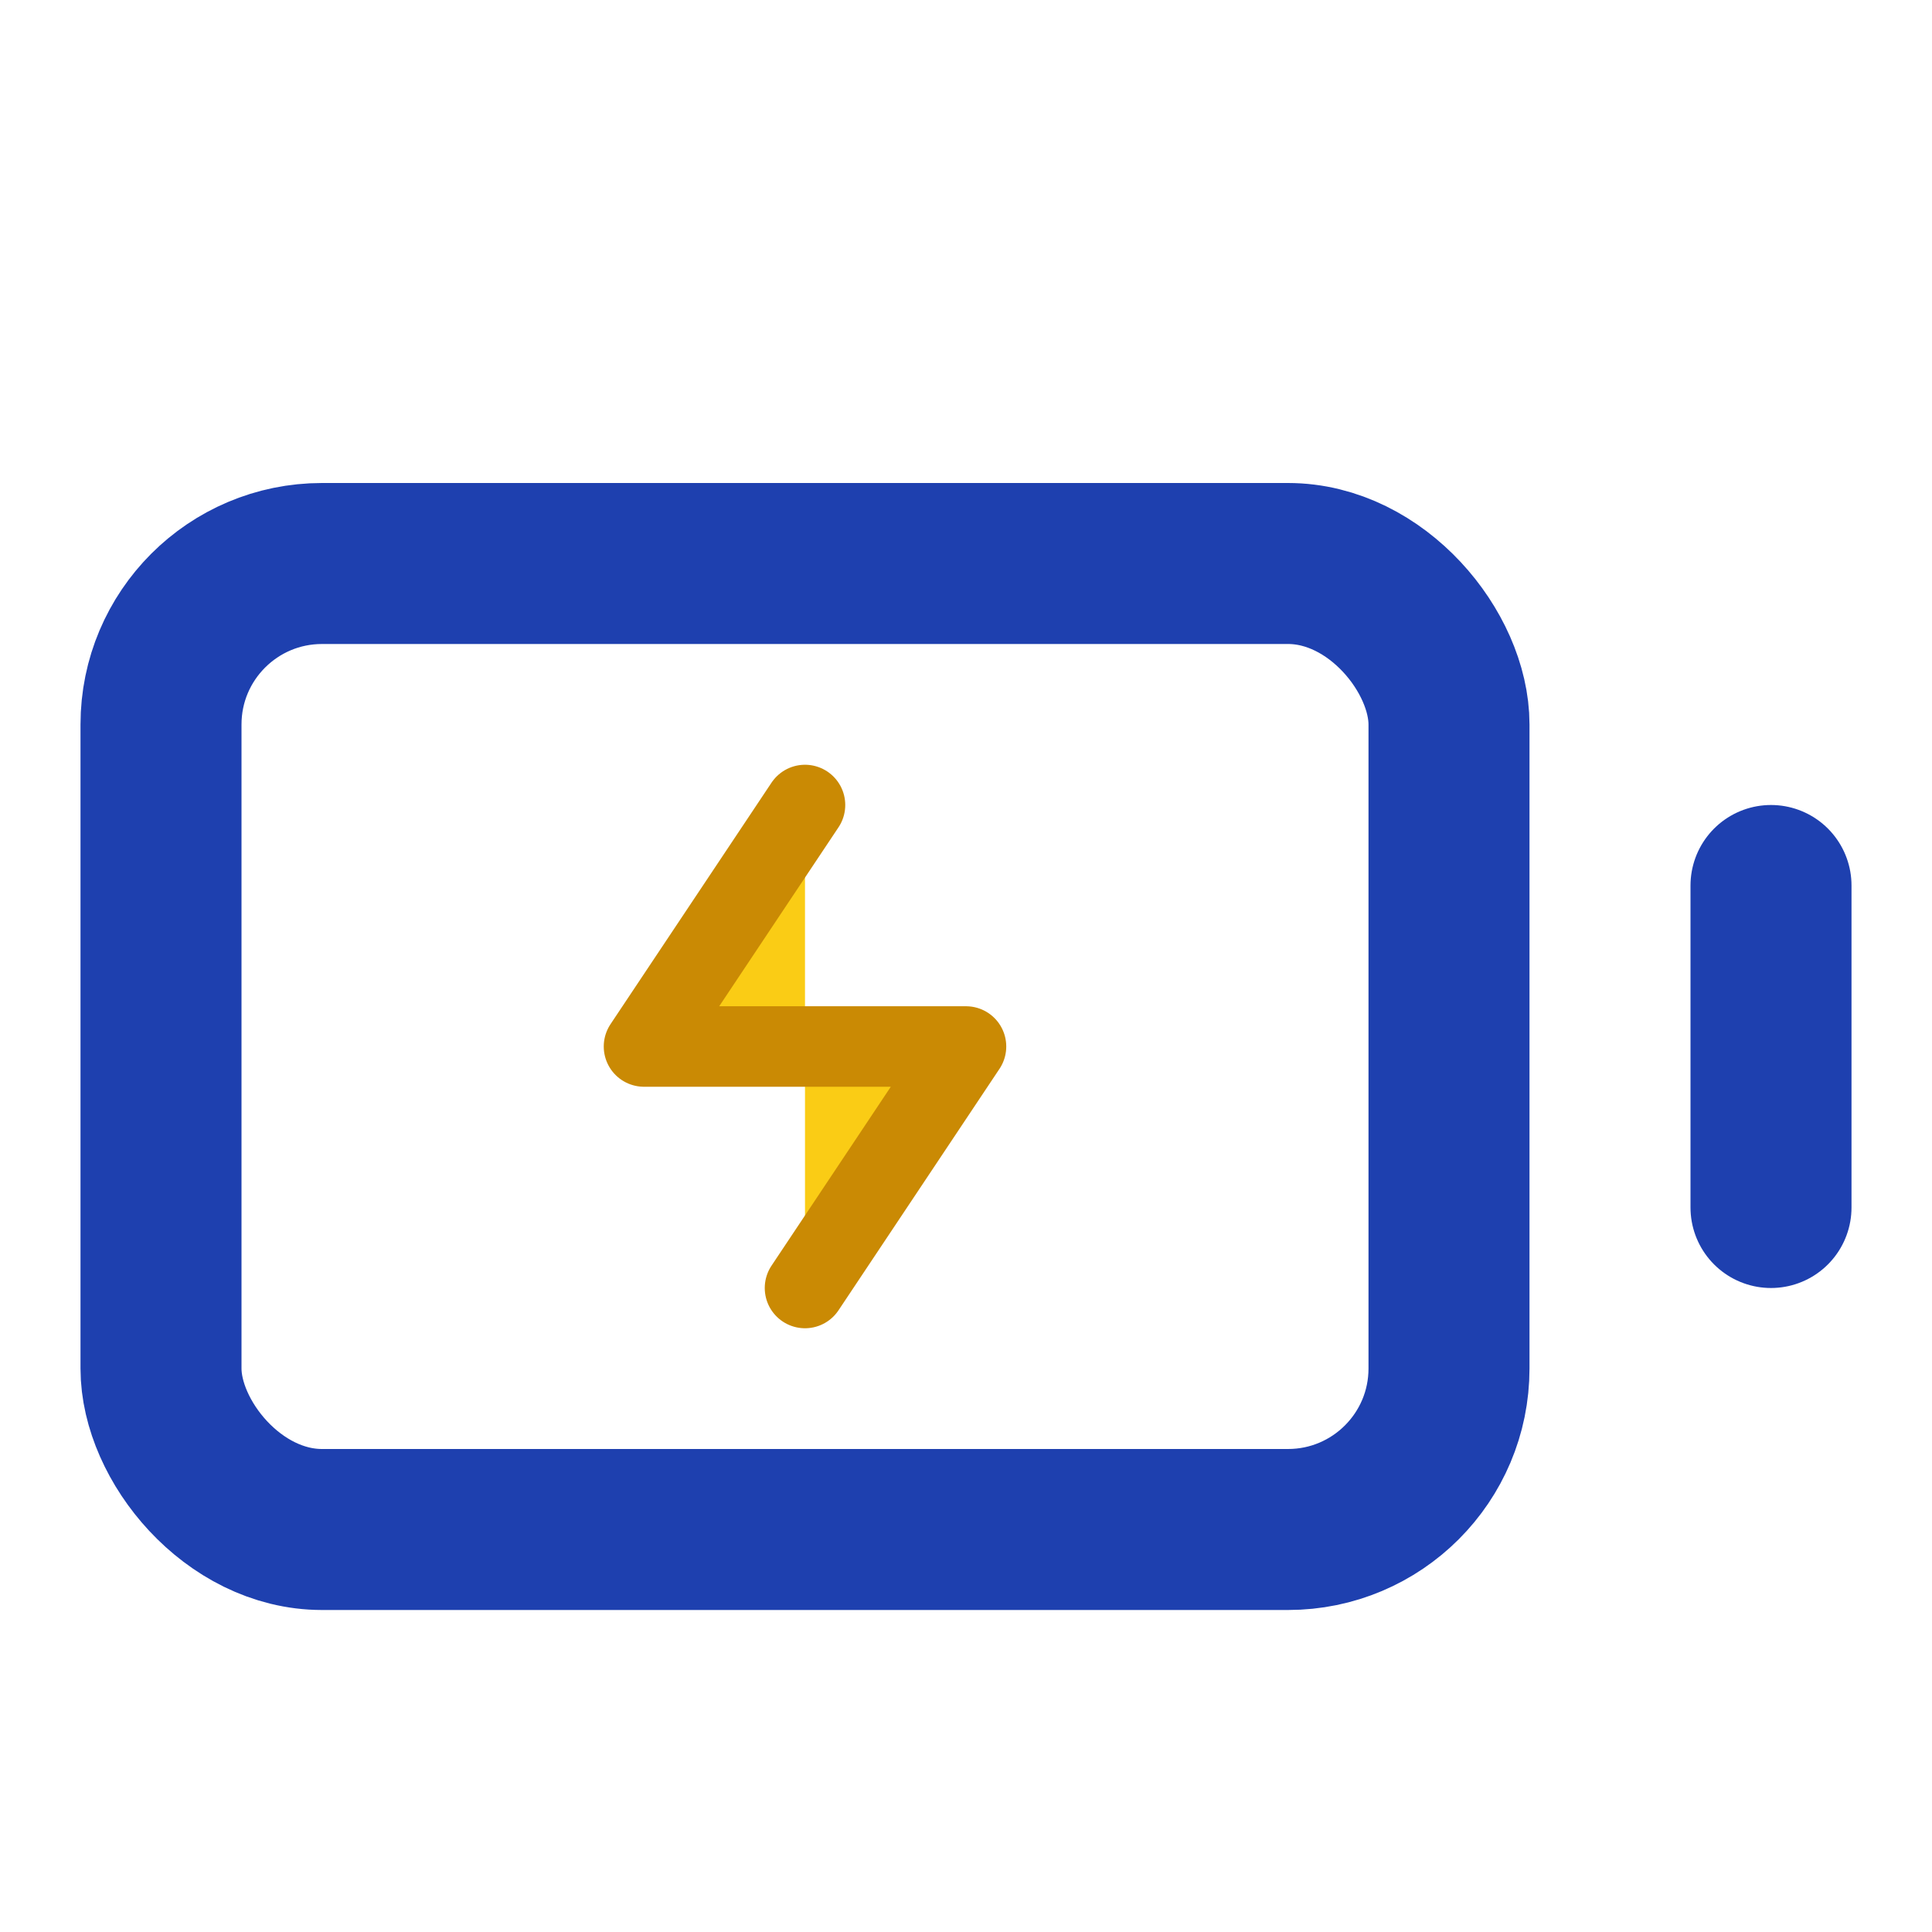
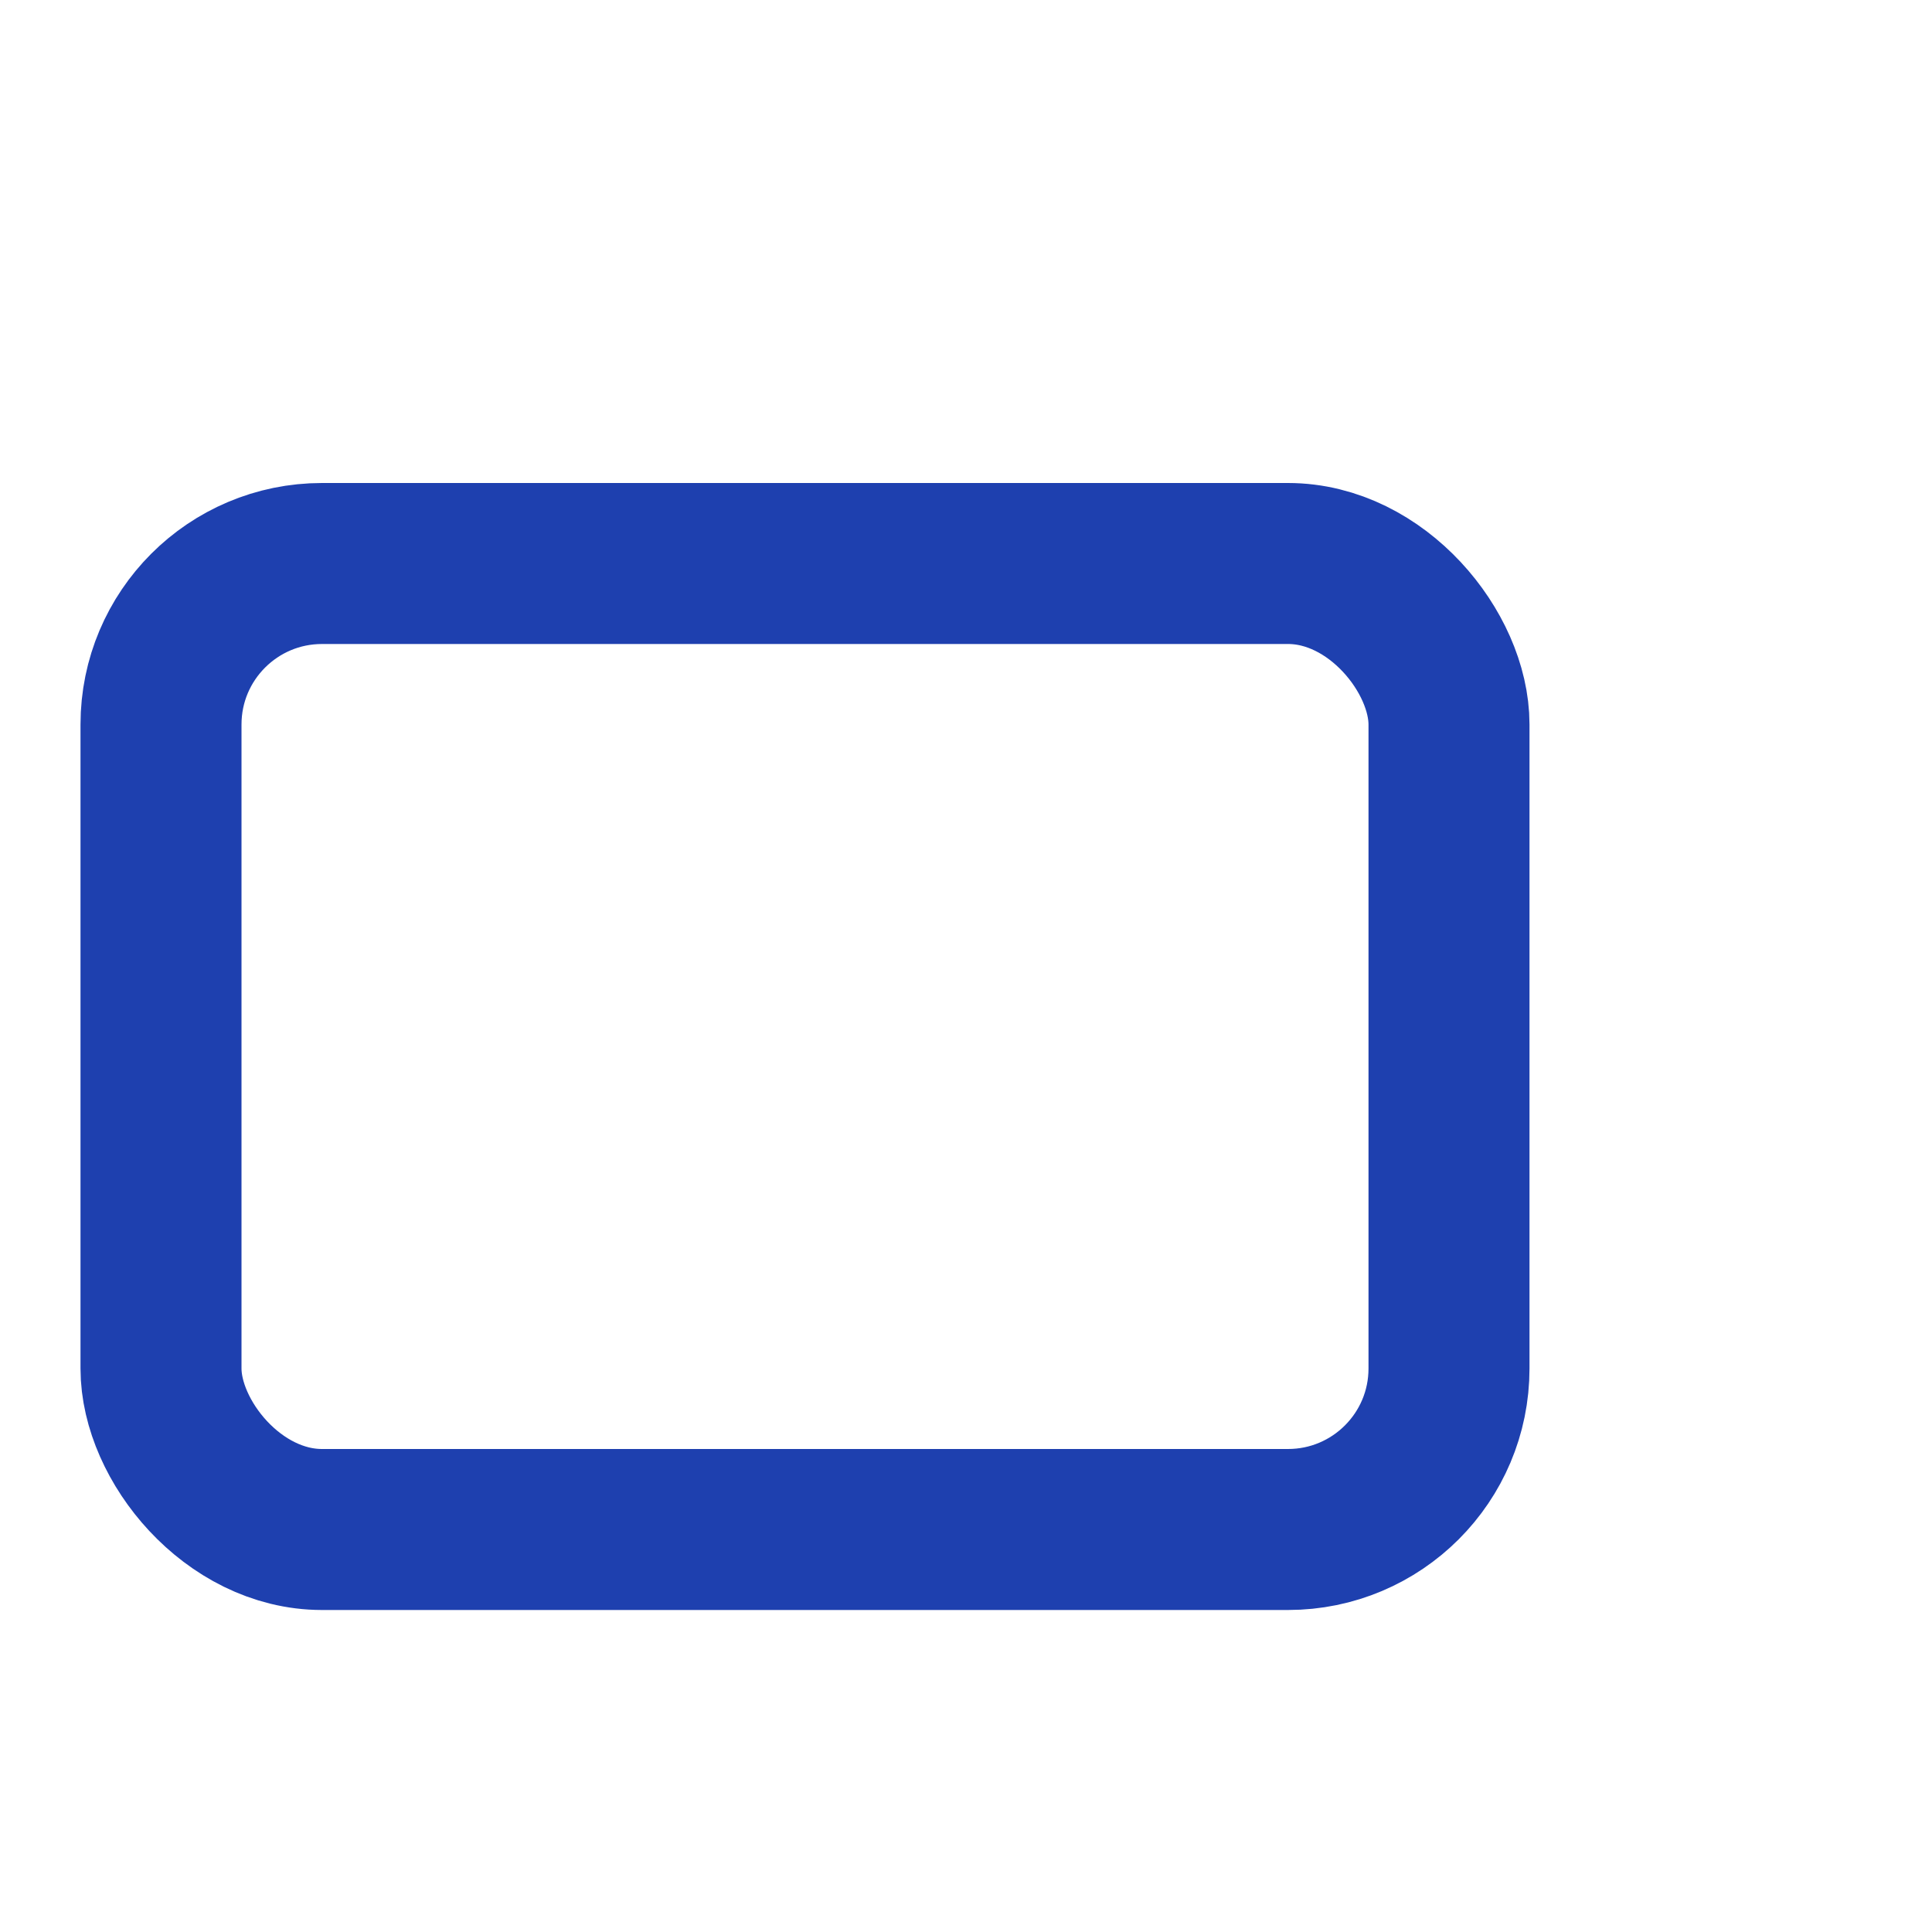
<svg xmlns="http://www.w3.org/2000/svg" viewBox="0 0 24 24" fill="none" stroke="#2563eb" stroke-width="2" stroke-linecap="round" stroke-linejoin="round">
  <rect x="2" y="7" width="16" height="12" rx="2" ry="2" stroke="#1e40af" />
-   <line x1="22" y1="11" x2="22" y2="15" stroke="#1e40af" />
-   <polyline points="10 10 8 13 12 13 10 16" fill="#facc15" stroke="#ca8a04" stroke-width="1" />
</svg>